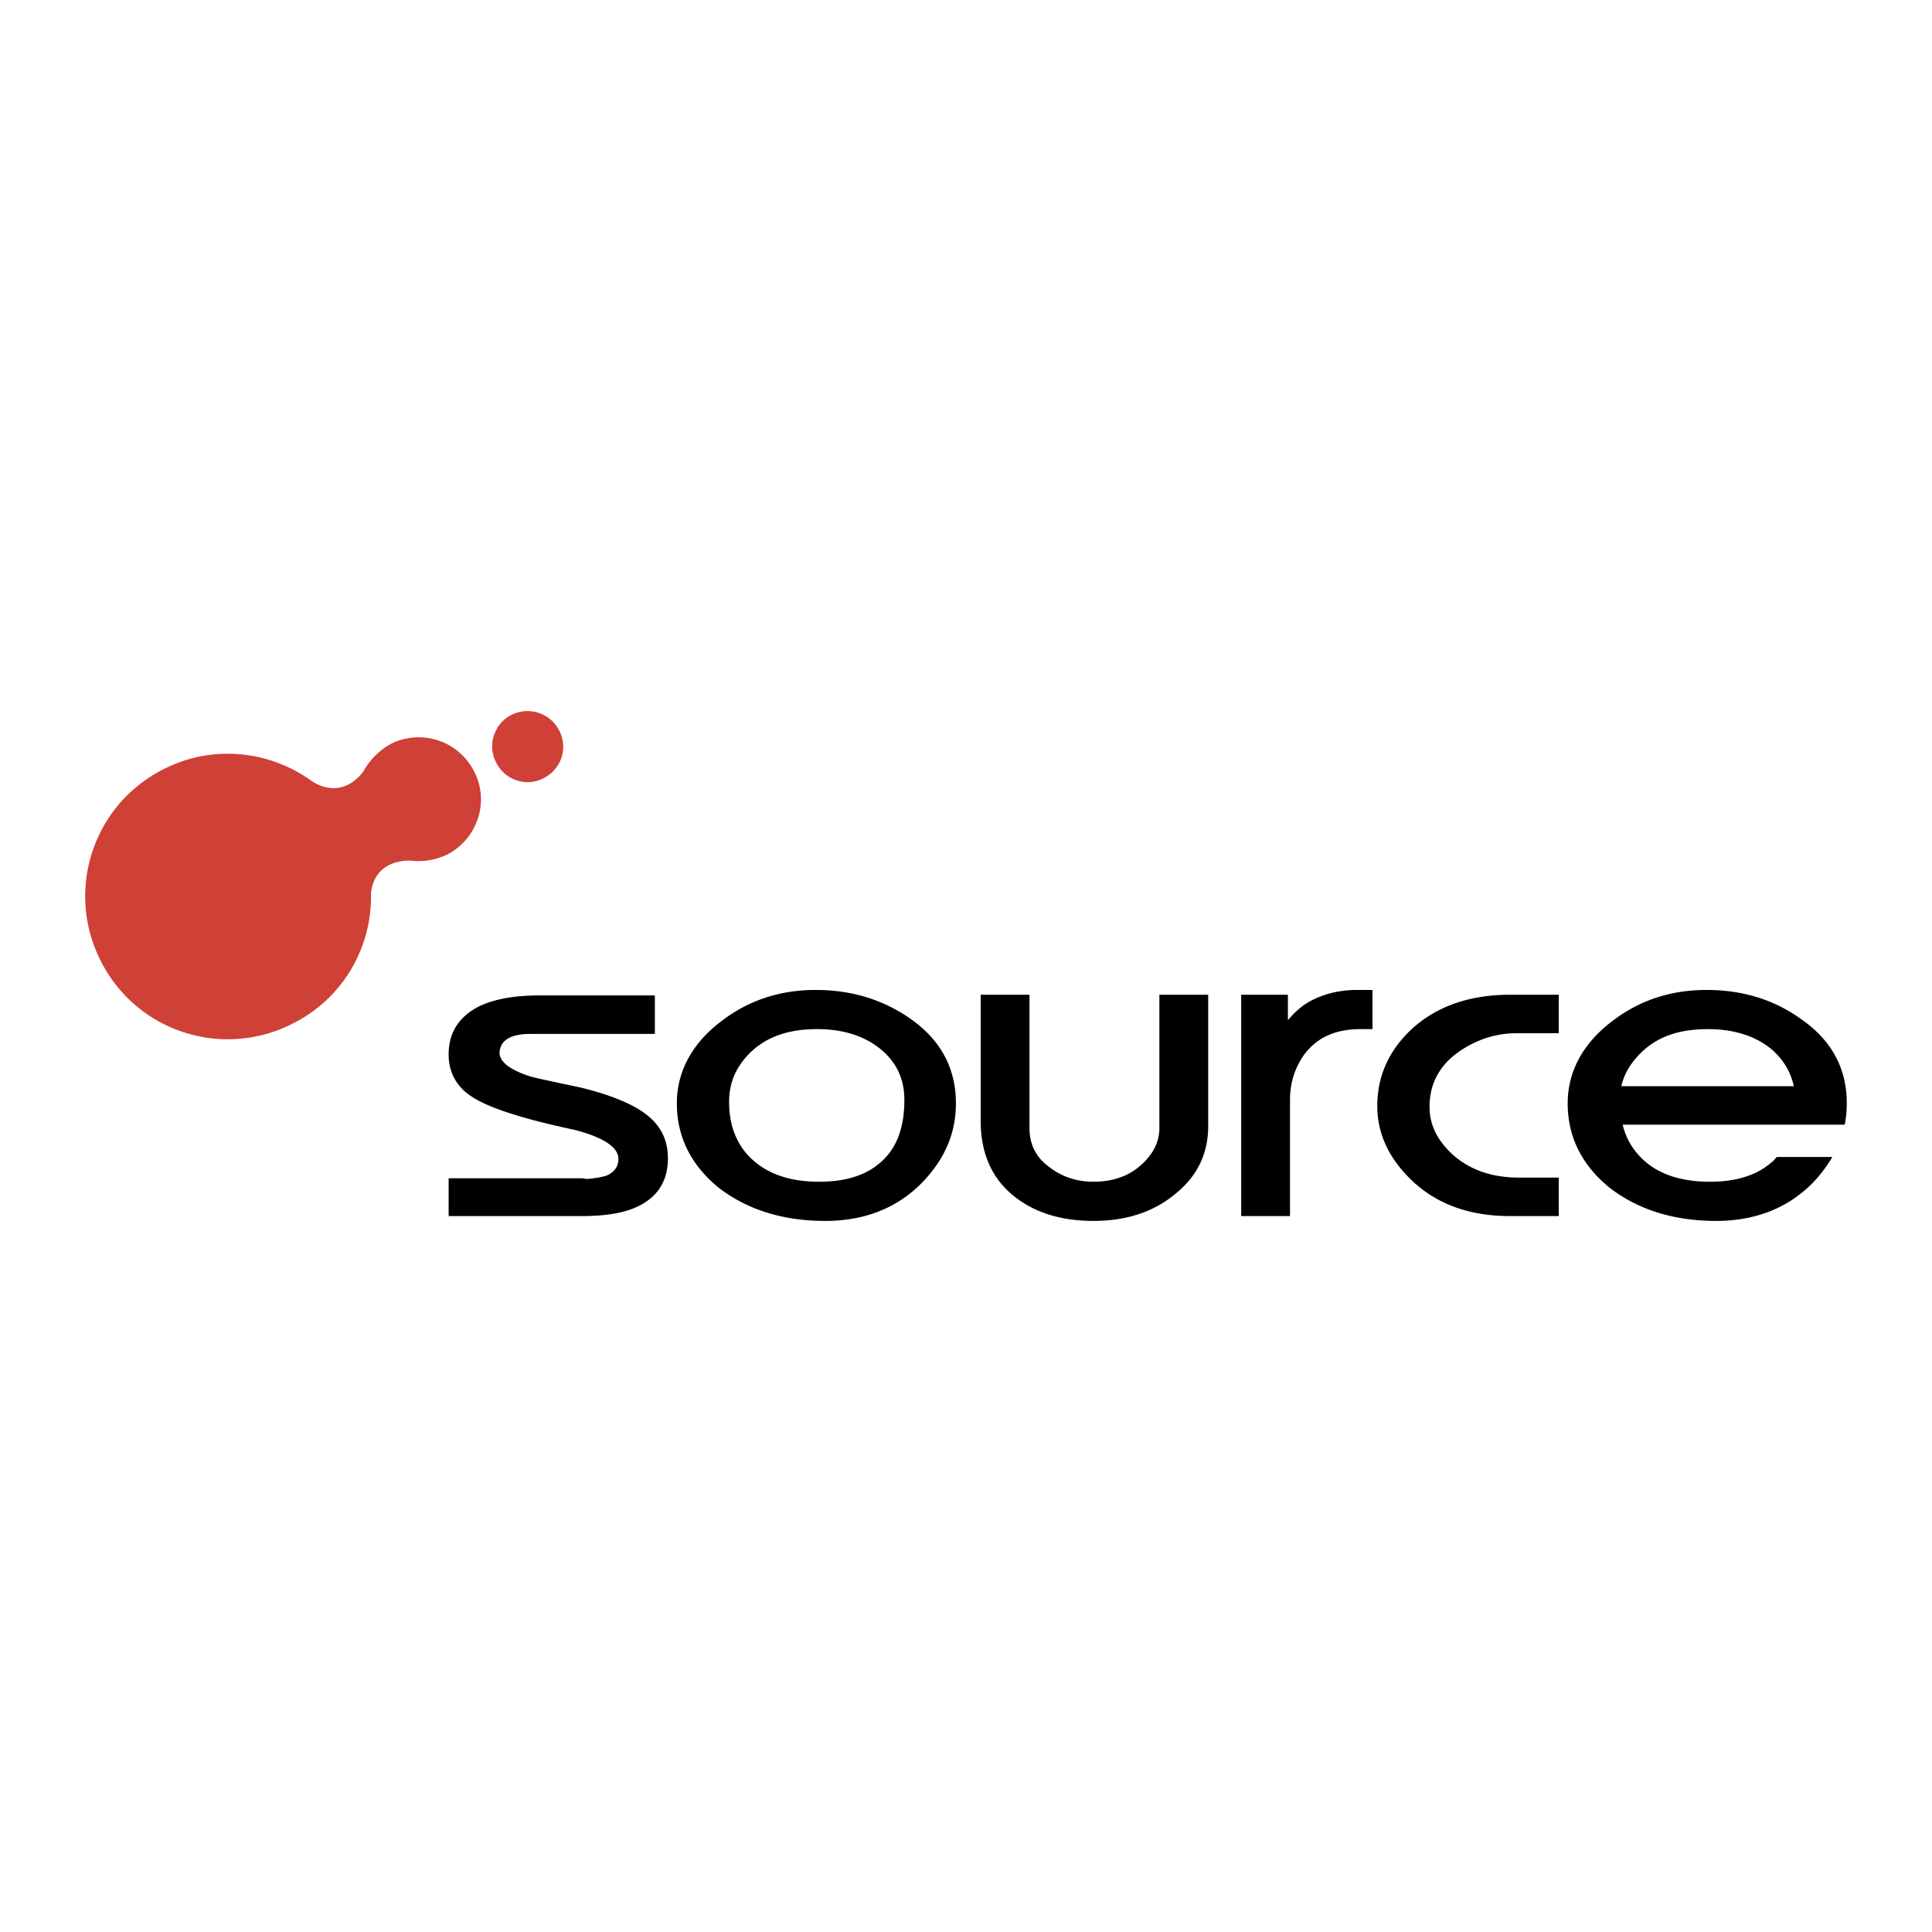
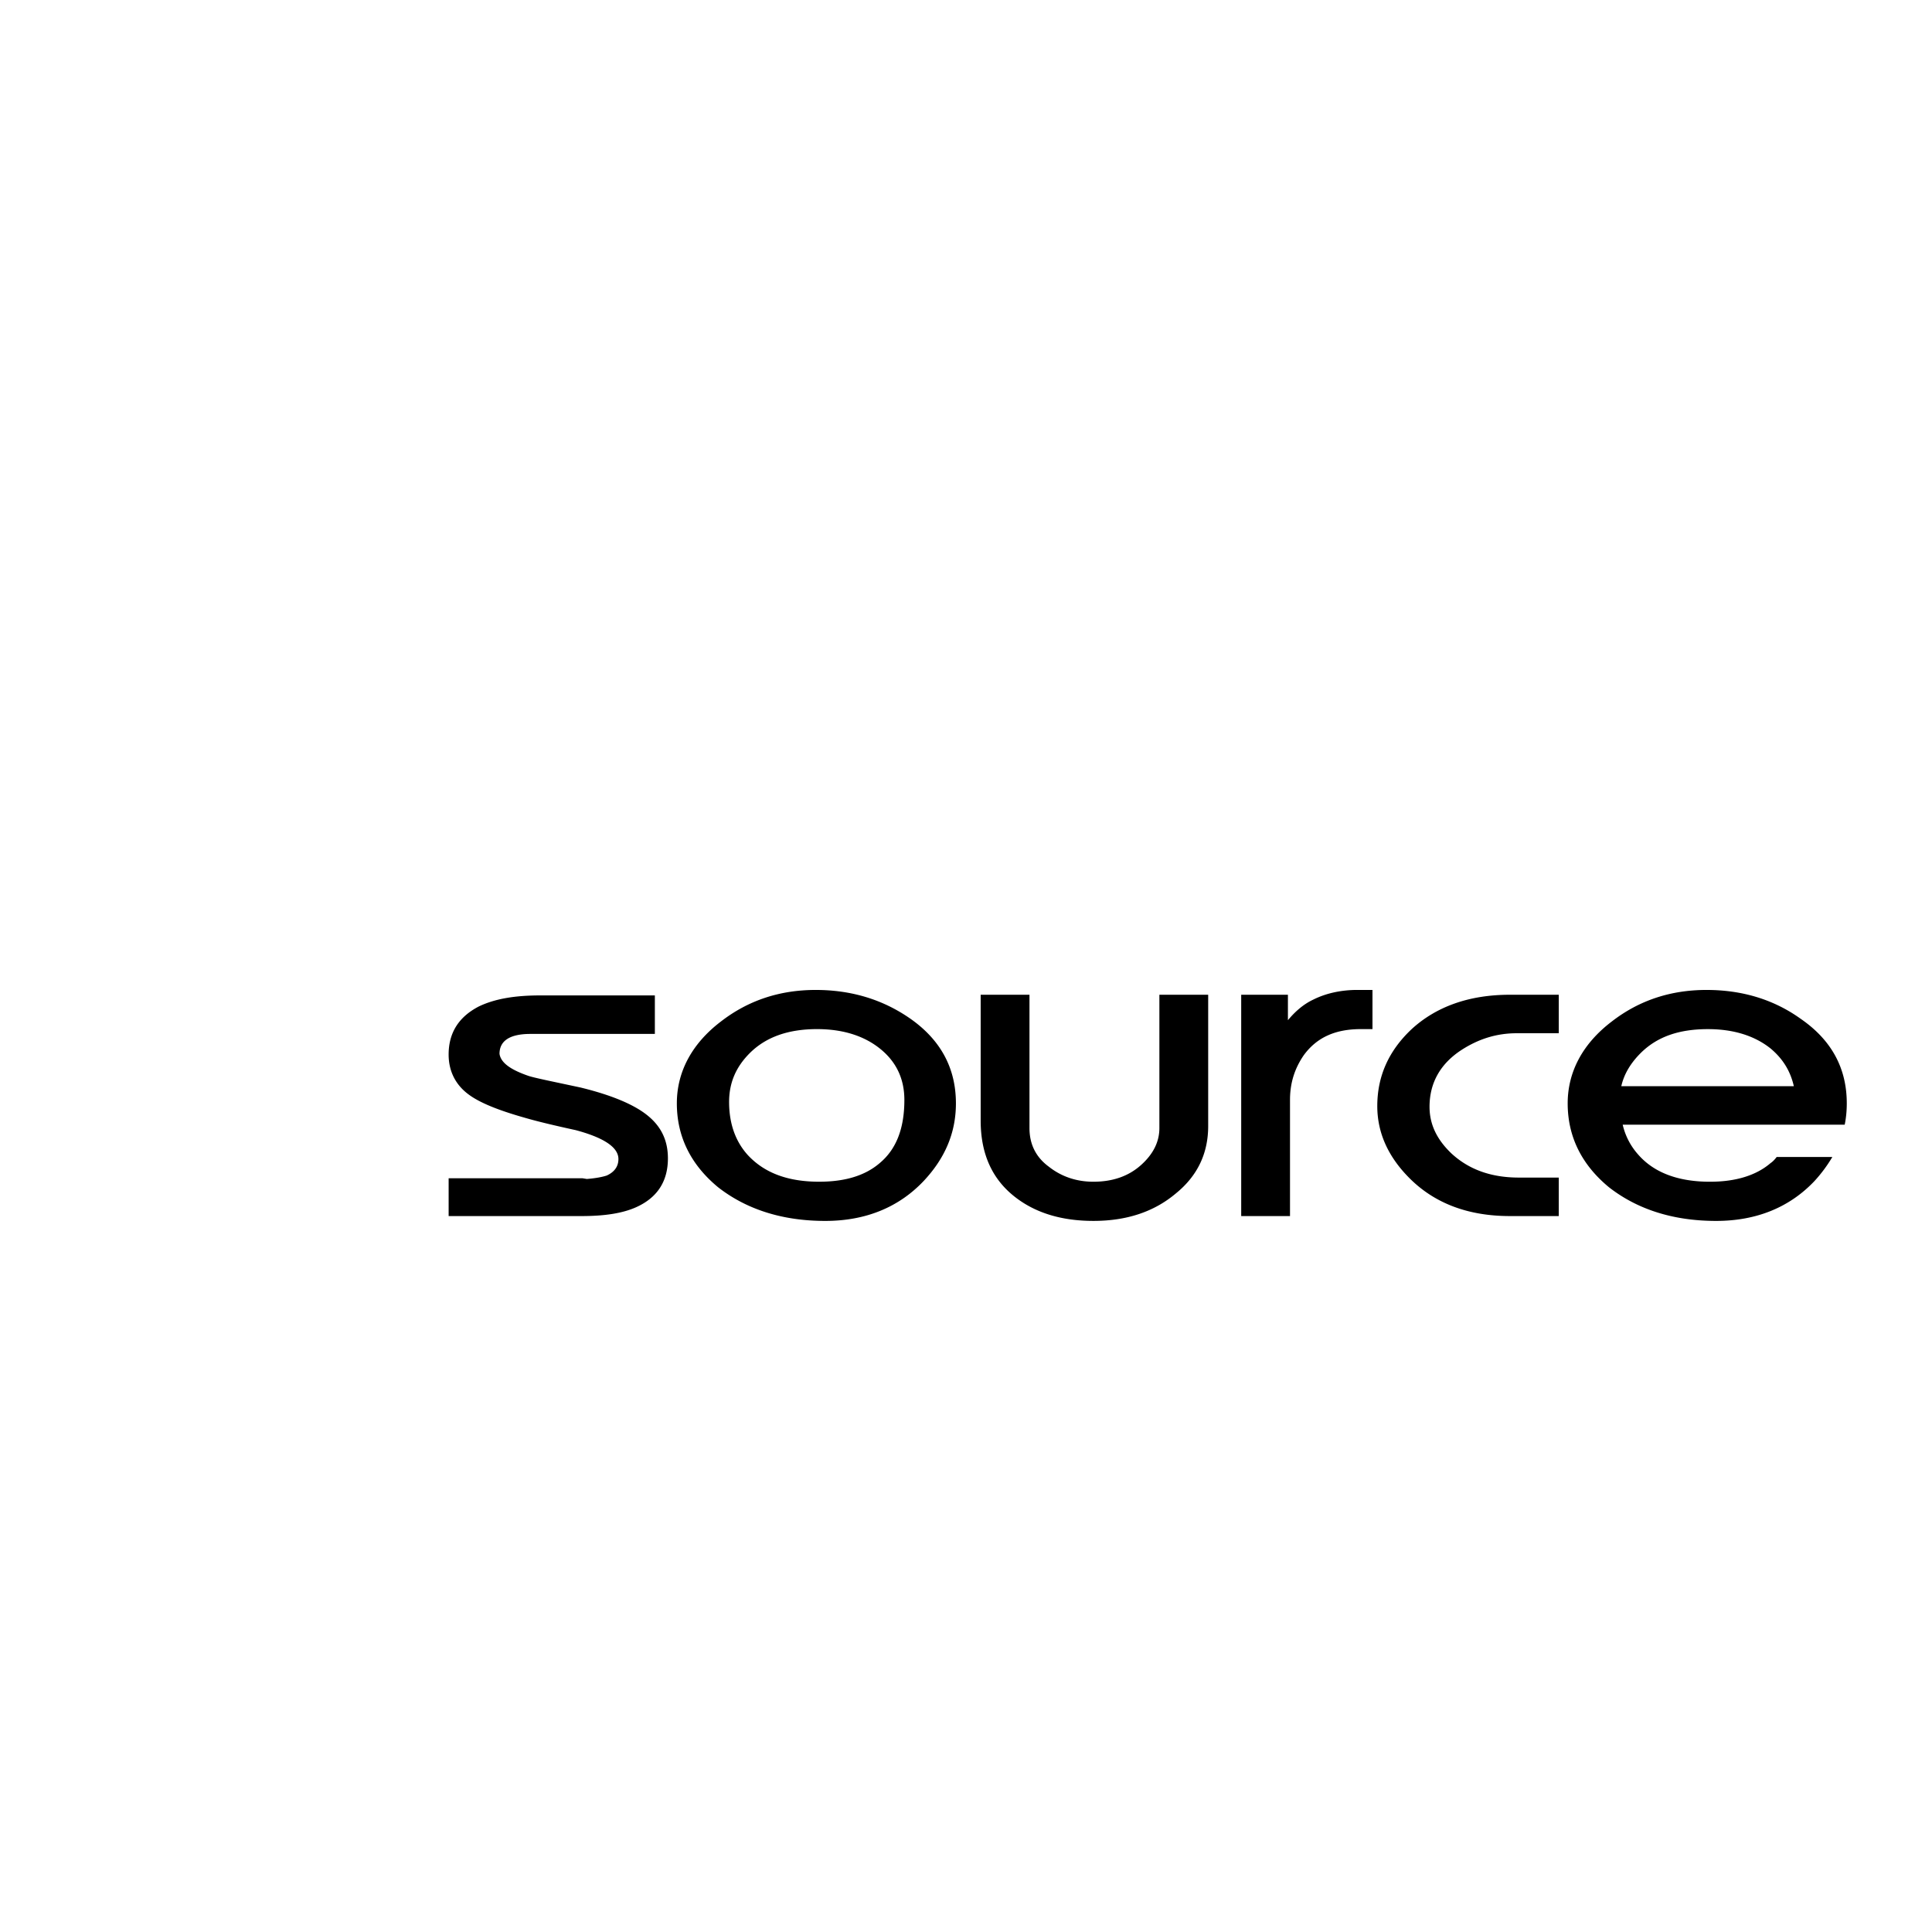
<svg xmlns="http://www.w3.org/2000/svg" width="2500" height="2500" viewBox="0 0 192.756 192.756">
  <g fill-rule="evenodd" clip-rule="evenodd">
    <path fill="#fff" d="M0 0h192.756v192.756H0V0z" />
-     <path d="M51.001 71.335c1.784-.891 3.91-.206 4.801 1.577.892 1.715.206 3.841-1.577 4.732-1.714.892-3.84.206-4.732-1.578-.891-1.713-.205-3.839 1.508-4.731zM41.058 85.874s-3.635-.343-4.046 3.224c.137 5.349-2.743 10.492-7.818 13.03-6.996 3.565-15.568.822-19.134-6.241-3.566-6.995-.823-15.568 6.241-19.134 4.938-2.538 10.698-1.852 14.882 1.234 2.743 1.646 4.526-.274 5.075-1.029a7.032 7.032 0 0 1 2.743-2.743 6.19 6.19 0 0 1 8.298 2.743c1.578 3.018.343 6.721-2.674 8.298-1.167.55-2.401.755-3.567.618z" fill="#cf4037" />
    <path d="M44.761 117.558h13.373l.411.068c.892-.068 1.578-.205 1.989-.343.754-.343 1.166-.892 1.166-1.646 0-1.166-1.44-2.126-4.252-2.881-2.194-.479-3.909-.891-5.075-1.234-2.675-.754-4.526-1.509-5.624-2.331-1.303-.96-1.989-2.332-1.989-3.978 0-2.195 1.029-3.772 3.018-4.801 1.577-.755 3.566-1.098 6.104-1.098h11.453v3.841H52.922c-2.058 0-3.086.686-3.086 1.988.137.892 1.097 1.578 2.88 2.195.617.205 2.332.548 5.212 1.165 3.086.755 5.418 1.715 6.79 2.881 1.303 1.098 1.92 2.469 1.92 4.184 0 2.263-1.029 3.908-3.155 4.869-1.372.617-3.155.891-5.486.891H44.761v-3.77zM67.529 110.083c0-3.155 1.509-5.967 4.389-8.161 2.743-2.126 5.898-3.155 9.464-3.155 3.566 0 6.72.961 9.464 2.881 3.018 2.126 4.526 4.938 4.526 8.436 0 2.948-1.097 5.486-3.223 7.749-2.469 2.606-5.76 3.978-9.807 3.978-4.321 0-7.887-1.166-10.699-3.36-2.742-2.264-4.114-5.077-4.114-8.368zm5.213-.138c0 2.126.617 3.909 1.852 5.28 1.646 1.783 3.978 2.675 7.132 2.675 2.606 0 4.595-.617 6.035-1.852 1.646-1.371 2.468-3.429 2.468-6.31 0-2.125-.823-3.84-2.468-5.143-1.646-1.304-3.772-1.921-6.241-1.921-2.812 0-5.075.755-6.721 2.4-1.372 1.374-2.057 2.951-2.057 4.871zM97.842 99.247h4.869v13.305c0 1.577.617 2.88 1.92 3.84 1.303 1.029 2.812 1.509 4.457 1.509 1.922 0 3.498-.549 4.732-1.646 1.234-1.098 1.852-2.332 1.852-3.703V99.247h4.869v13.099c0 2.675-1.027 4.938-3.223 6.721-2.195 1.852-4.938 2.743-8.23 2.743-3.086 0-5.691-.754-7.748-2.332-2.332-1.782-3.498-4.32-3.498-7.681v-12.55zM123.834 99.247h4.662v2.537c.686-.822 1.51-1.577 2.539-2.057 1.234-.617 2.742-.961 4.389-.961h1.508v3.909h-1.166c-2.537 0-4.389.823-5.691 2.606-.893 1.303-1.371 2.743-1.371 4.457v11.59h-4.869V99.247h-.001zM137.412 110.356c0-3.017 1.166-5.555 3.43-7.681 2.469-2.263 5.76-3.429 9.807-3.429h4.869v3.84h-4.184c-1.988 0-3.771.549-5.486 1.646-2.127 1.371-3.223 3.292-3.223 5.692 0 1.782.754 3.292 2.193 4.663 1.715 1.577 3.91 2.4 6.721 2.4h3.979v3.84h-4.869c-4.115 0-7.475-1.233-10.014-3.771-2.125-2.124-3.223-4.525-3.223-7.2zM178.971 108.368c-.342-1.509-1.096-2.743-2.332-3.771-1.645-1.304-3.771-1.921-6.24-1.921-2.881 0-5.074.755-6.721 2.4-.959.96-1.645 2.058-1.92 3.292h17.213zm-22.563 1.715c0-3.155 1.51-5.967 4.391-8.161 2.742-2.126 5.896-3.155 9.463-3.155s6.721.961 9.395 2.881c3.086 2.126 4.596 4.938 4.596 8.436 0 .754-.068 1.439-.205 2.125H161.896a6.734 6.734 0 0 0 1.578 3.018c1.578 1.783 3.977 2.675 7.133 2.675 2.537 0 4.594-.617 6.033-1.852.207-.137.412-.343.619-.617h5.555a14.52 14.52 0 0 1-1.783 2.4c-2.469 2.606-5.762 3.978-9.807 3.978-4.32 0-7.887-1.166-10.699-3.36-2.744-2.264-4.117-5.077-4.117-8.368z" />
  </g>
</svg>